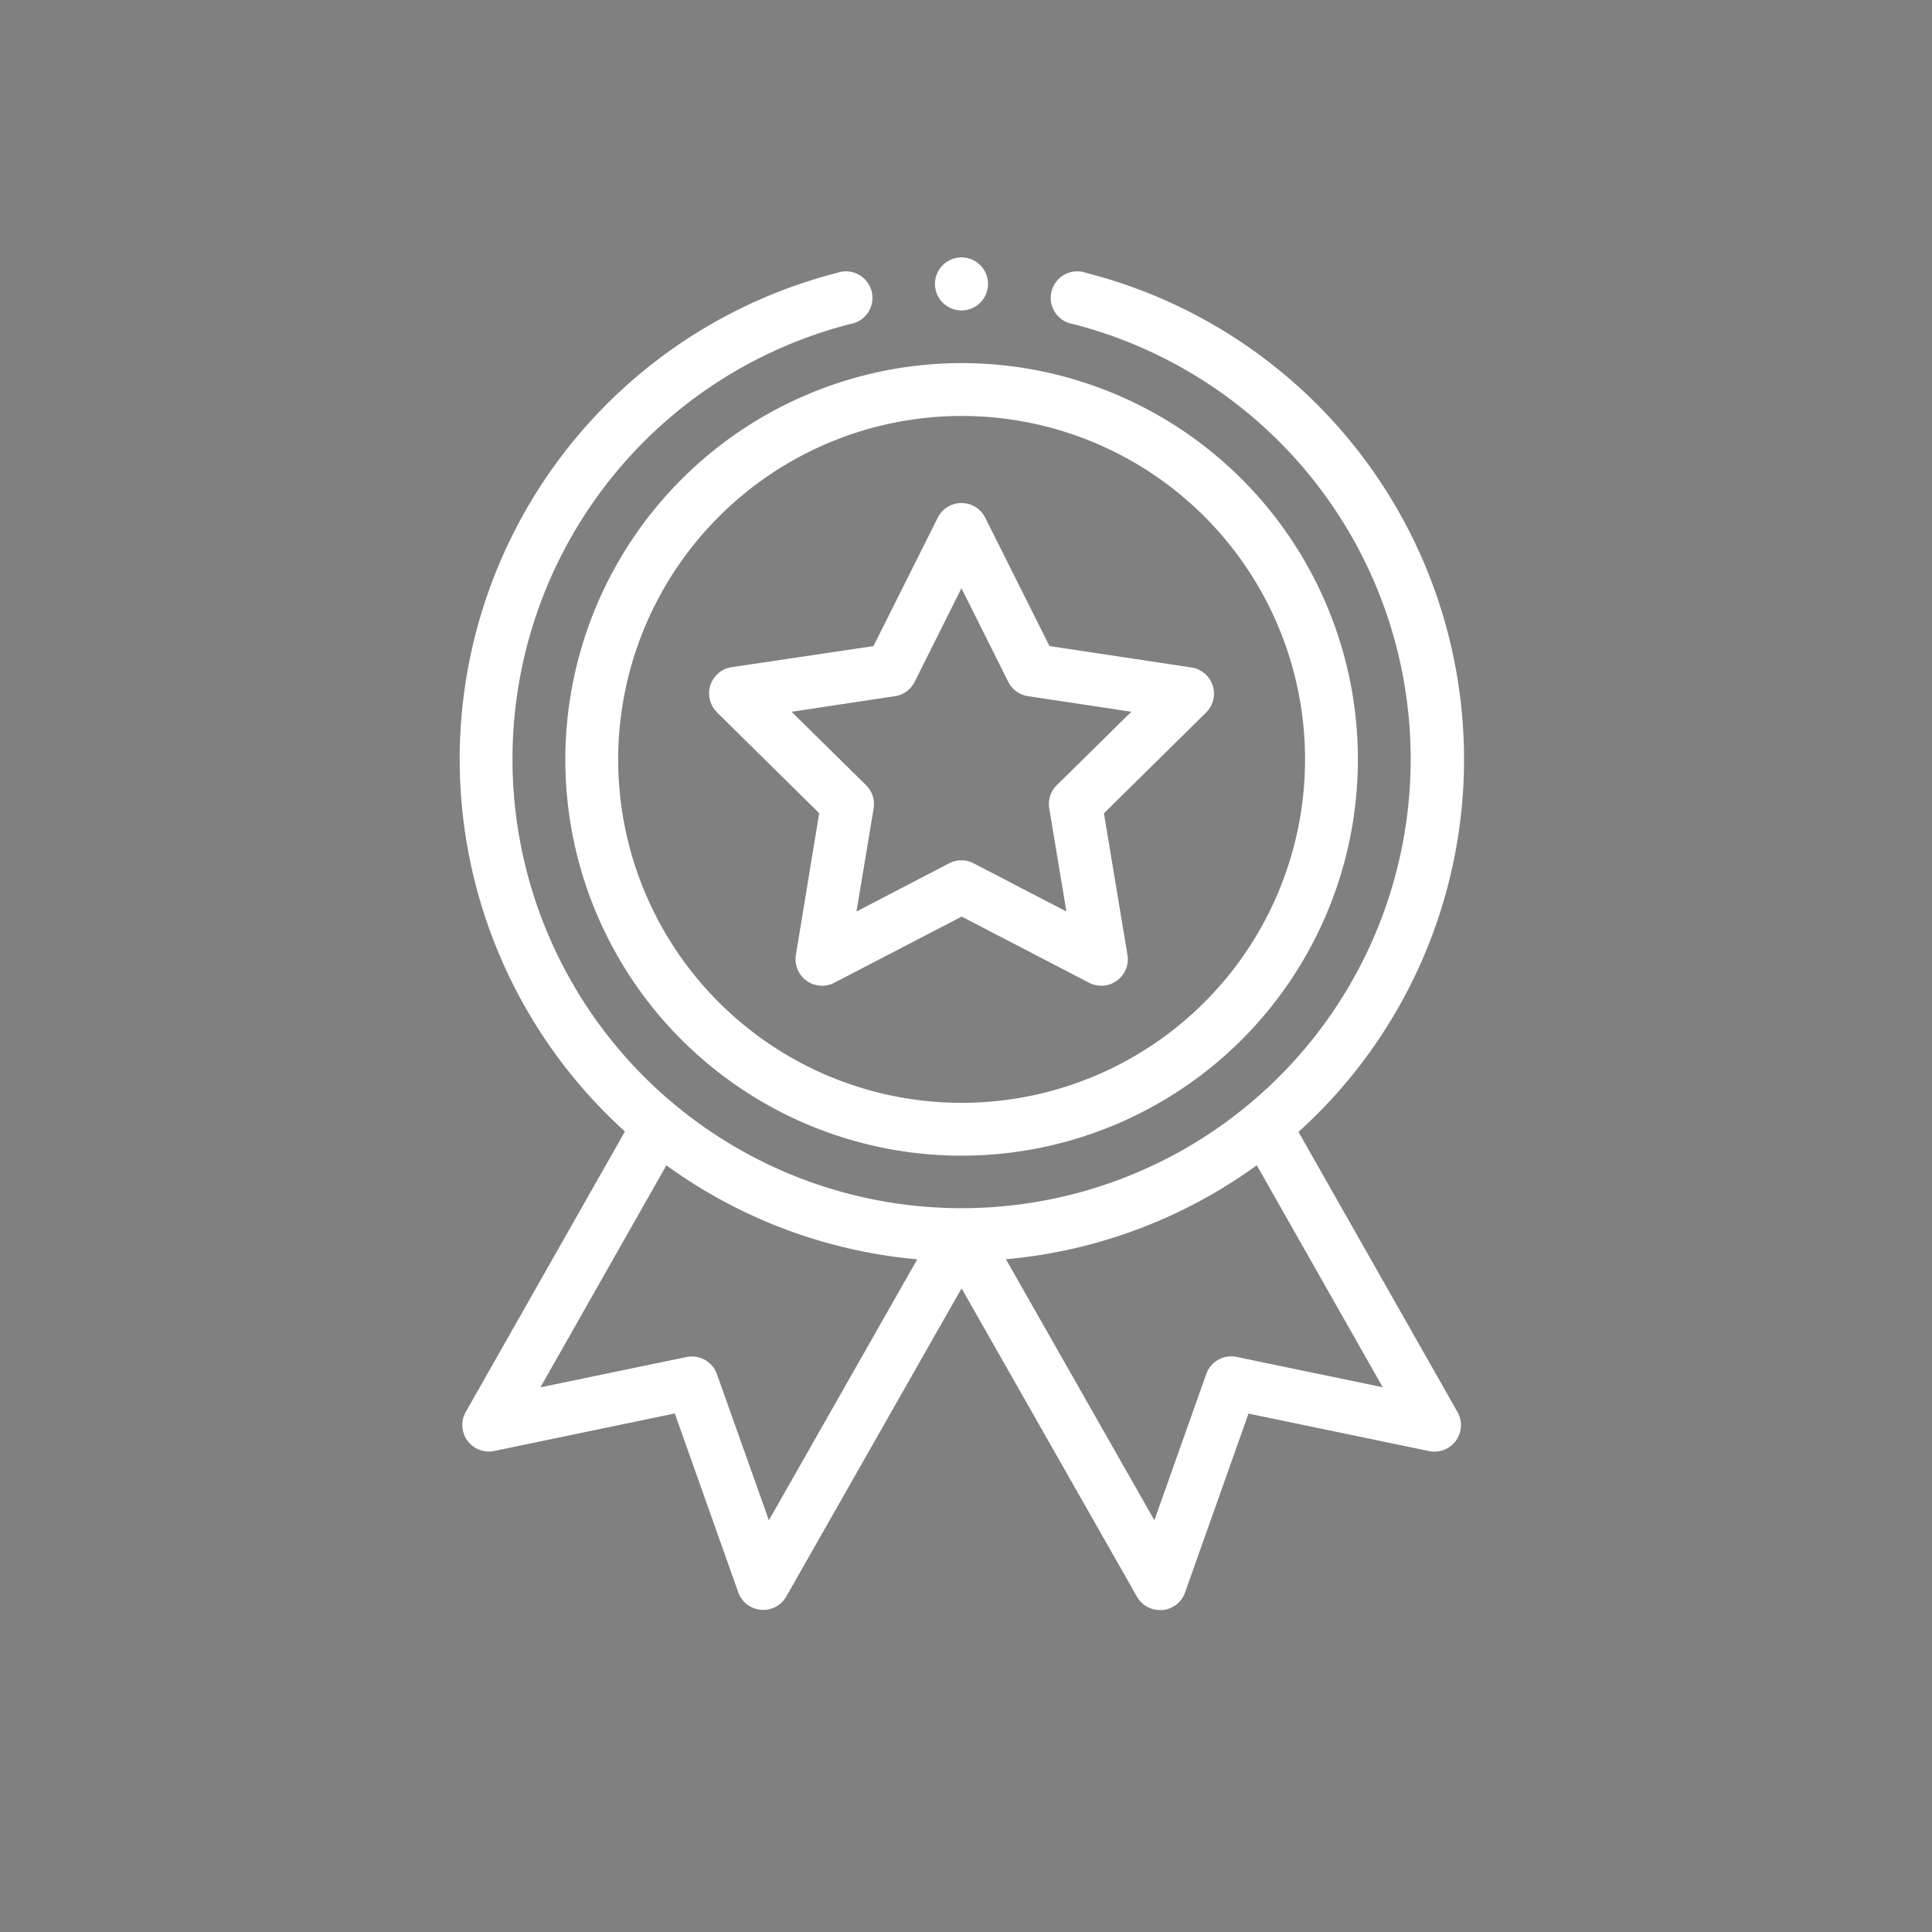
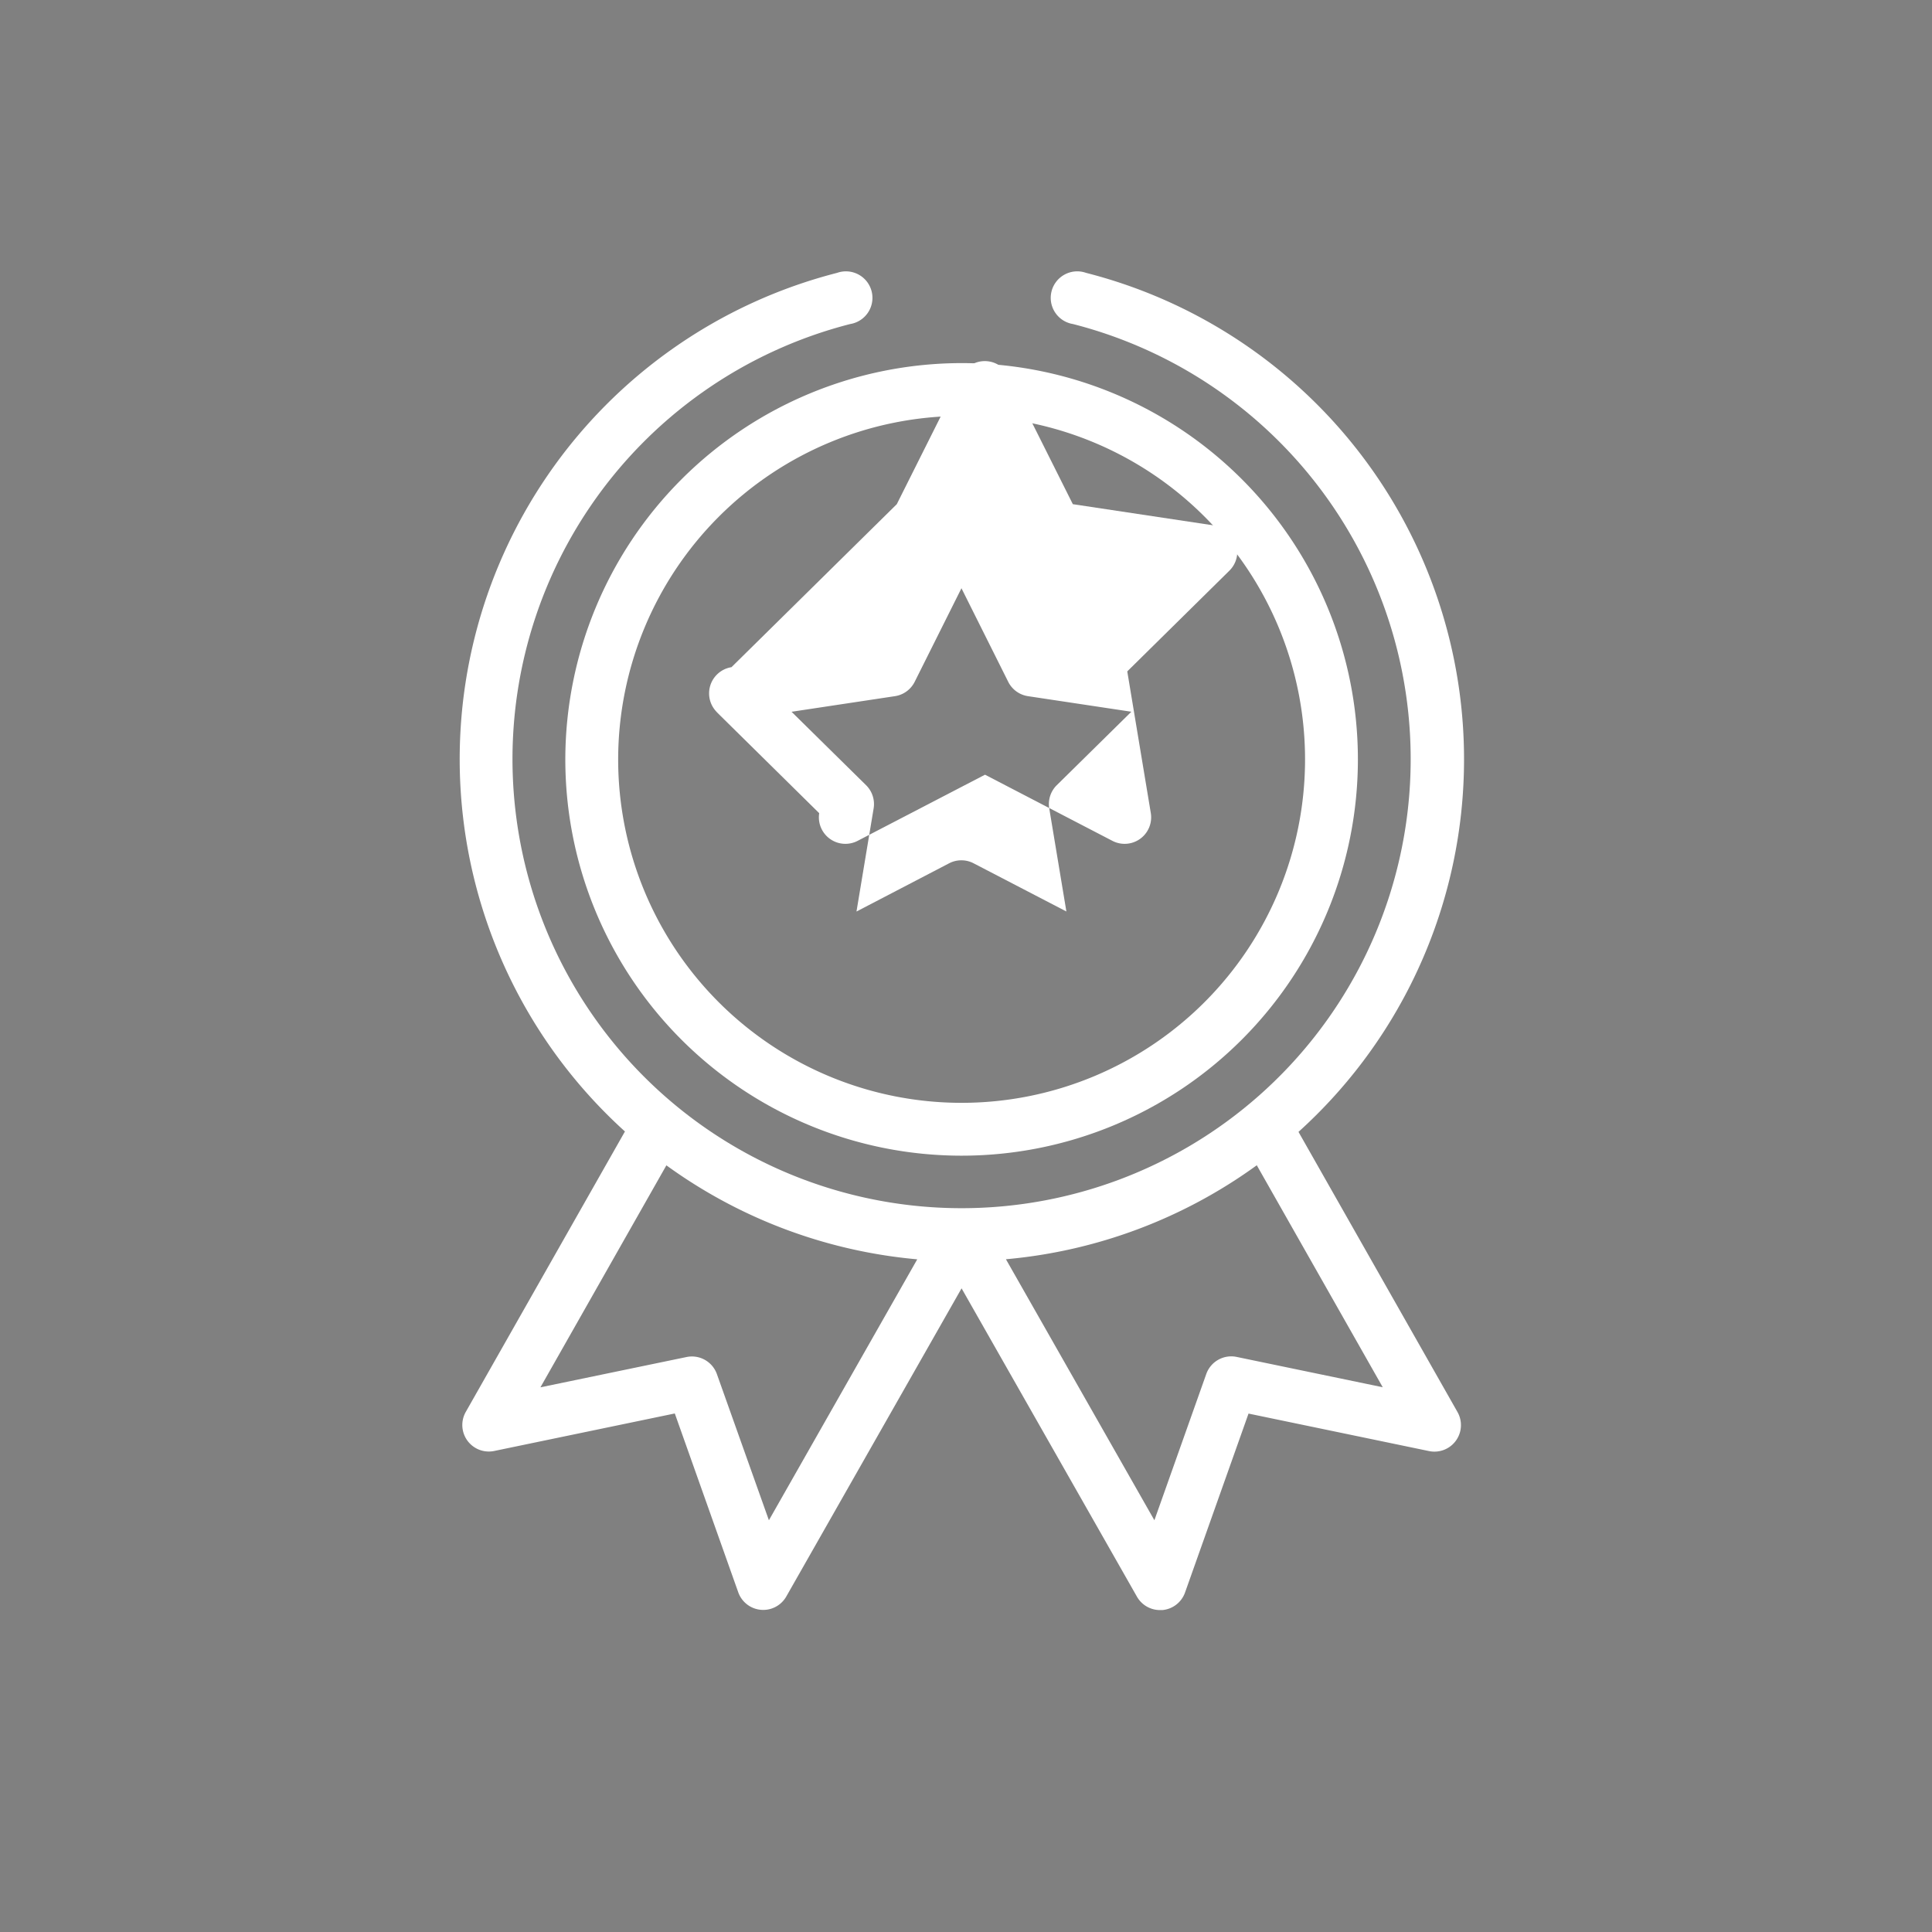
<svg xmlns="http://www.w3.org/2000/svg" width="51" height="51" viewBox="0 0 51 51">
  <rect x="0" y="0" width="51" height="51" fill="#808080" stroke="none" />
  <g id="lounge-access-icon" transform="translate(-160 -643)">
    <g id="Ellipse_79" transform="translate(160 643)" fill="#081257" stroke="#081257" stroke-width="1">
-       <circle stroke="none" />
      <circle fill="none" />
    </g>
    <g id="medal_1851036" transform="translate(171.633 649.795)">
      <path id="Path_1325" d="M40.5,50.461A10.461,10.461,0,1,0,50.961,40,10.473,10.473,0,0,0,40.5,50.461Zm10.461-9.066a9.066,9.066,0,1,1-9.066,9.066A9.076,9.076,0,0,1,50.961,41.395Zm0,0" transform="translate(-37.21 -37.21)" fill="#fff" />
-       <path id="Path_1326" d="M95.116,98.391l2.7,2.663L97.2,104.8a.7.7,0,0,0,1.009.733l3.368-1.749,3.368,1.749a.7.7,0,0,0,1.009-.733l-.622-3.743,2.7-2.663a.7.7,0,0,0-.386-1.186l-3.751-.565-1.7-3.395a.7.7,0,0,0-1.247,0l-1.7,3.395L95.5,97.2a.7.7,0,0,0-.386,1.186Zm4.7-.426a.7.7,0,0,0,.52-.378l1.235-2.471,1.235,2.471a.7.7,0,0,0,.52.378l2.73.411-1.968,1.938a.7.7,0,0,0-.2.611l.453,2.724-2.451-1.273a.7.7,0,0,0-.643,0L98.8,103.65l.453-2.724a.7.7,0,0,0-.2-.611l-1.967-1.938Zm0,0" transform="translate(-87.824 -86.383)" fill="#fff" />
-       <path id="Path_1327" d="M181.895.7a.7.7,0,1,1-.7-.7A.7.7,0,0,1,181.895.7Zm0,0" transform="translate(-167.447)" fill="#fff" />
+       <path id="Path_1326" d="M95.116,98.391l2.7,2.663a.7.7,0,0,0,1.009.733l3.368-1.749,3.368,1.749a.7.7,0,0,0,1.009-.733l-.622-3.743,2.7-2.663a.7.7,0,0,0-.386-1.186l-3.751-.565-1.7-3.395a.7.7,0,0,0-1.247,0l-1.7,3.395L95.5,97.2a.7.7,0,0,0-.386,1.186Zm4.7-.426a.7.7,0,0,0,.52-.378l1.235-2.471,1.235,2.471a.7.7,0,0,0,.52.378l2.73.411-1.968,1.938a.7.7,0,0,0-.2.611l.453,2.724-2.451-1.273a.7.7,0,0,0-.643,0L98.8,103.65l.453-2.724a.7.7,0,0,0-.2-.611l-1.967-1.938Zm0,0" transform="translate(-87.824 -86.383)" fill="#fff" />
      <path id="Path_1328" d="M10.464,5.6a13.252,13.252,0,0,0-5.6,22.665l-4.2,7.4A.7.7,0,0,0,1.409,36.7l4.771-.991,1.677,4.726a.7.7,0,0,0,1.263.111l4.63-8.14,4.63,8.14a.7.7,0,0,0,.606.353l.062,0a.7.7,0,0,0,.6-.461l1.677-4.726,4.771.991a.7.7,0,0,0,.748-1.027l-4.2-7.4A13.252,13.252,0,0,0,17.037,5.6a.7.7,0,1,0-.345,1.351,11.855,11.855,0,1,1-5.883,0A.7.7,0,1,0,10.464,5.6Zm-1.8,32.928L7.291,34.669a.7.7,0,0,0-.8-.45l-3.858.8,3.325-5.86a13.278,13.278,0,0,0,6.622,2.481Zm12.346-4.312a.7.7,0,0,0-.8.45l-1.37,3.862-3.919-6.89a13.279,13.279,0,0,0,6.622-2.481l3.325,5.86Zm0,0" transform="translate(0 -5.192)" fill="#fff" />
    </g>
  </g>
</svg>